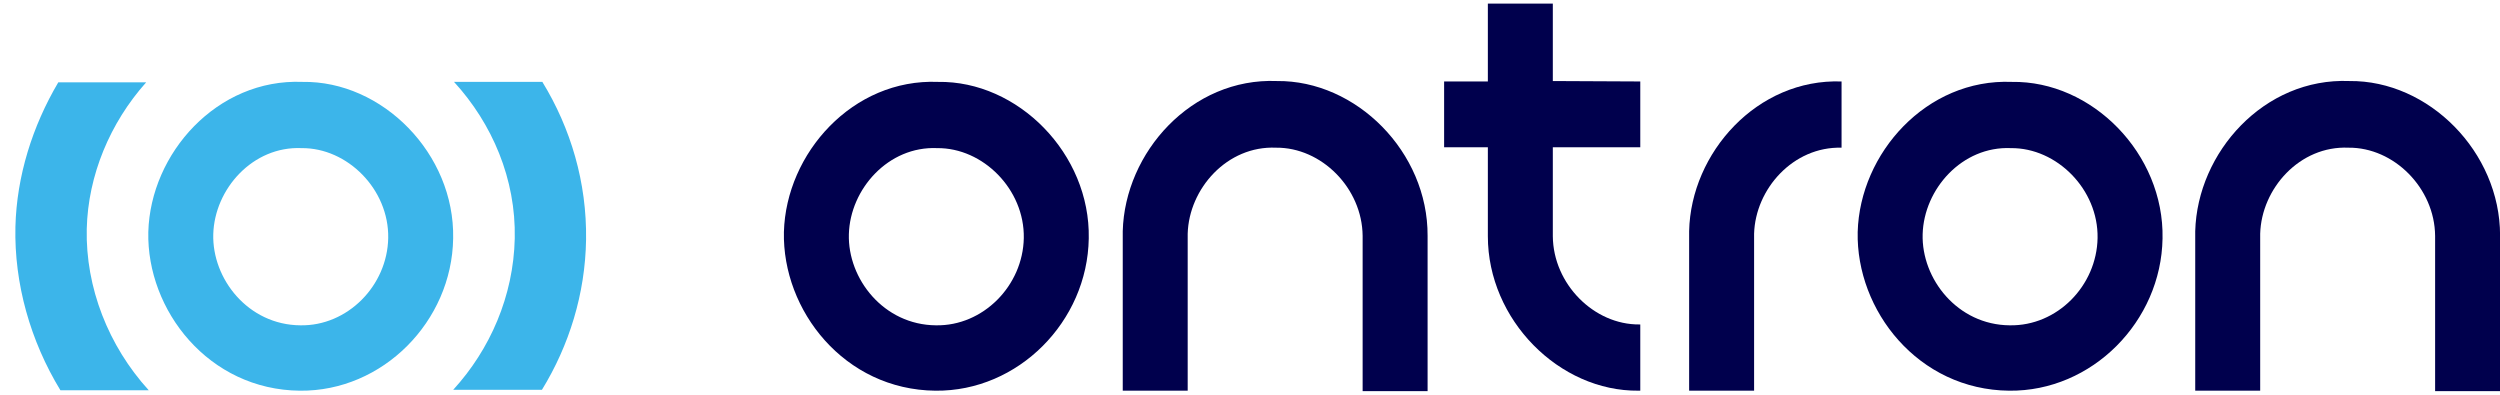
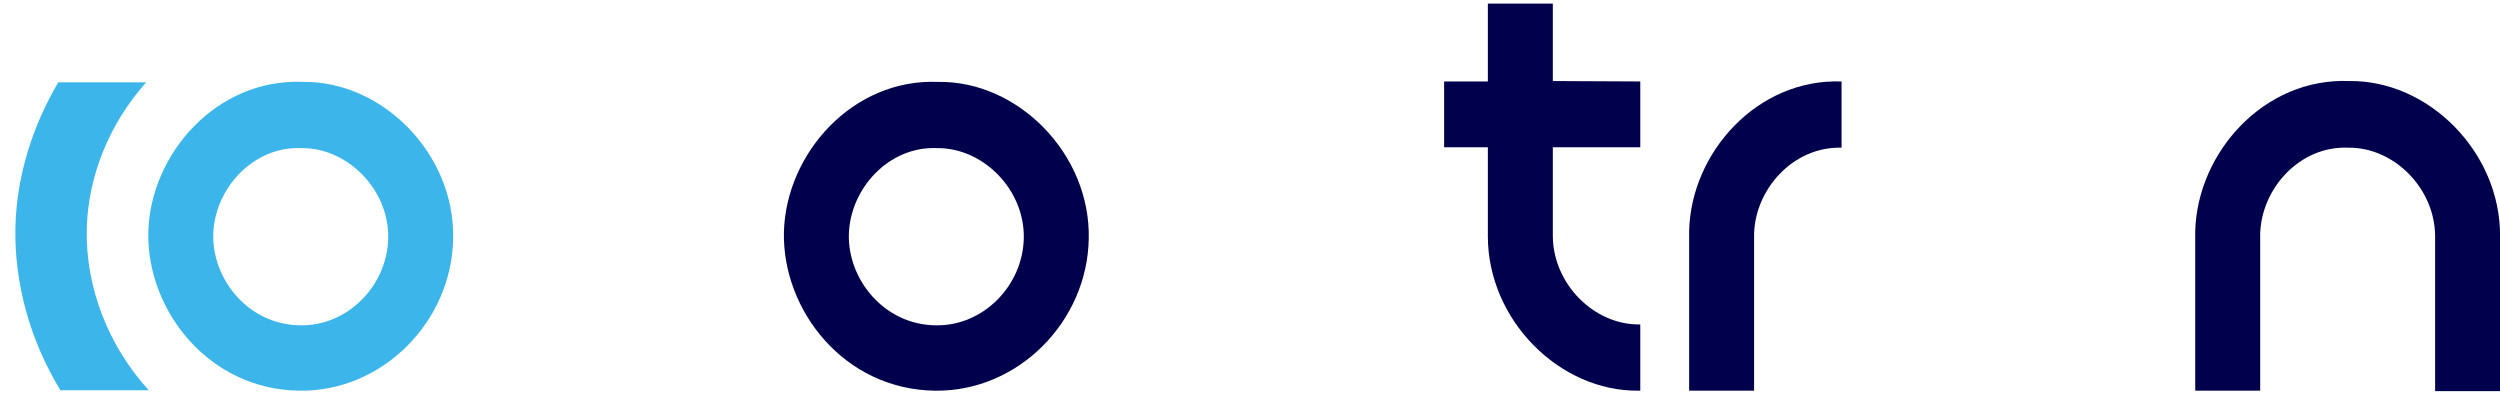
<svg xmlns="http://www.w3.org/2000/svg" width="133" height="21" viewBox="0 0 133 21" fill="none">
  <path d="M15.977 17.307C13.199 17.284 11.279 14.836 11.346 12.457C11.414 10.054 13.447 7.766 16.045 7.88C18.484 7.858 20.698 10.077 20.653 12.662C20.607 15.202 18.484 17.353 15.977 17.307ZM16.09 4.357C11.55 4.174 8.003 8.155 7.89 12.342C7.8 16.506 11.098 20.739 15.954 20.785C20.359 20.831 24.041 17.101 24.108 12.685C24.199 8.178 20.336 4.288 16.09 4.357Z" fill="#3CB5EA" />
  <path d="M7.913 20.762C5.767 18.405 4.547 15.293 4.615 12.181C4.683 9.321 5.857 6.53 7.777 4.379H3.102C1.724 6.713 0.888 9.367 0.82 12.067C0.752 15.087 1.611 18.13 3.214 20.762H7.913Z" fill="#3CB5EA" />
-   <path d="M24.154 4.357C26.188 6.577 27.452 9.528 27.385 12.685C27.317 15.752 26.075 18.589 24.109 20.739H28.83C30.276 18.383 31.134 15.637 31.179 12.754C31.224 9.711 30.366 6.828 28.853 4.357H24.154Z" fill="#3CB5EA" />
  <path d="M49.79 17.307C47.012 17.284 45.092 14.836 45.16 12.457C45.228 10.054 47.261 7.766 49.858 7.88C52.298 7.858 54.511 10.077 54.466 12.662C54.421 15.202 52.298 17.353 49.79 17.307ZM49.903 4.357C45.363 4.174 41.817 8.155 41.704 12.342C41.614 16.506 44.911 20.739 49.768 20.785C54.172 20.831 57.854 17.101 57.922 12.685C58.012 8.178 54.15 4.288 49.903 4.357Z" fill="#00004D" />
-   <path d="M106.915 17.307C104.137 17.284 102.217 14.836 102.285 12.457C102.353 10.054 104.386 7.766 106.983 7.88C109.423 7.858 111.636 10.077 111.591 12.662C111.546 15.202 109.445 17.353 106.915 17.307ZM107.028 4.357C102.488 4.174 98.942 8.155 98.829 12.342C98.739 16.506 102.036 20.739 106.893 20.785C111.297 20.831 114.979 17.101 115.047 12.685C115.137 8.178 111.297 4.288 107.028 4.357Z" fill="#00004D" />
-   <path d="M67.929 4.311C63.389 4.128 59.842 8.109 59.73 12.296C59.73 12.365 59.73 12.456 59.73 12.525V20.785H63.185V12.525C63.185 12.502 63.185 12.456 63.185 12.433C63.253 10.031 65.286 7.743 67.884 7.857C70.301 7.835 72.469 10.008 72.492 12.548V20.808H75.948V12.548C75.97 8.086 72.153 4.265 67.929 4.311Z" fill="#00004D" />
  <path d="M133.004 12.525C133.004 8.086 129.209 4.265 124.986 4.311C120.445 4.128 116.899 8.109 116.786 12.296C116.786 12.365 116.786 12.456 116.786 12.525V20.785H120.242V12.525C120.242 12.502 120.242 12.456 120.242 12.433C120.31 10.031 122.343 7.743 124.94 7.857C127.357 7.835 129.526 10.008 129.548 12.548V20.808H133.004V12.525Z" fill="#00004D" />
  <path d="M89.862 12.296C89.862 12.365 89.862 12.456 89.862 12.525V20.785H93.318V12.525C93.318 12.502 93.318 12.456 93.318 12.433C93.386 10.054 95.396 7.789 97.971 7.857V4.334C93.476 4.174 89.953 8.132 89.862 12.296Z" fill="#00004D" />
  <path d="M82.61 4.311V0.192H79.154V4.311V4.334H76.827V7.834H79.154V12.57C79.154 17.009 82.948 20.83 87.172 20.784C87.195 20.784 87.218 20.784 87.263 20.784V17.261C87.24 17.261 87.24 17.261 87.218 17.261C84.801 17.284 82.632 15.11 82.61 12.57V7.834H87.263V4.334L82.61 4.311Z" fill="#00004D" />
</svg>